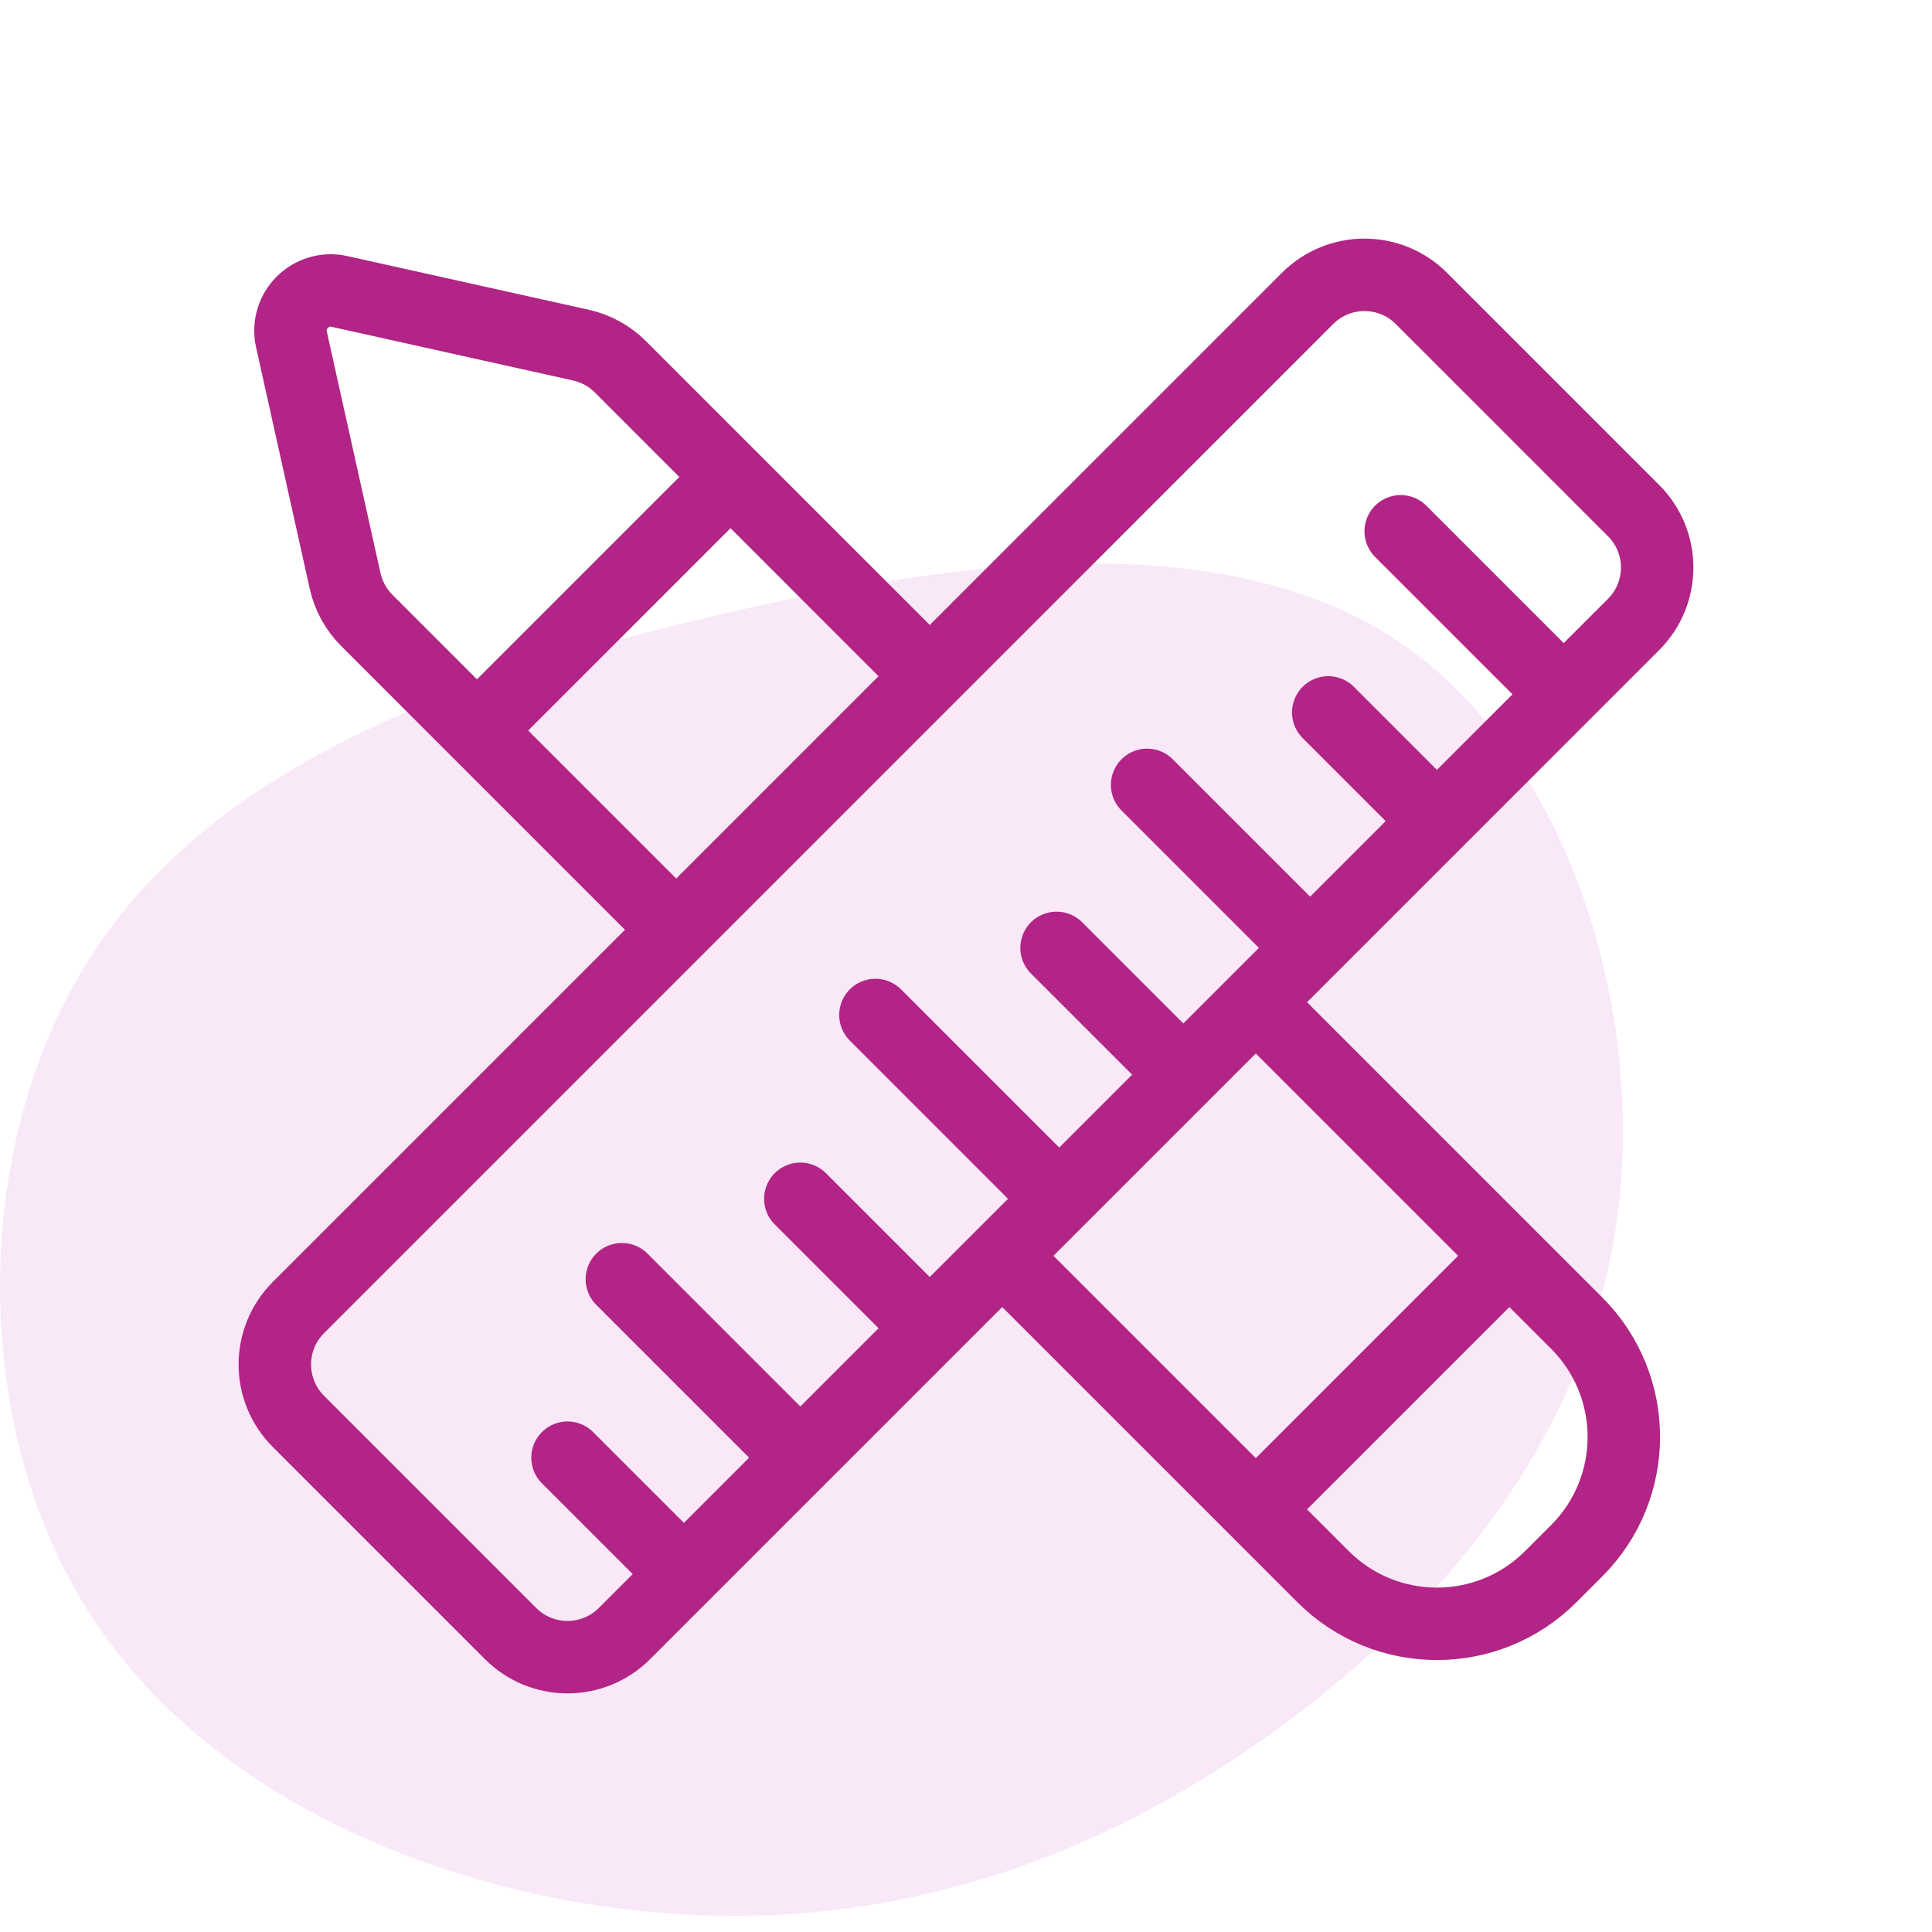
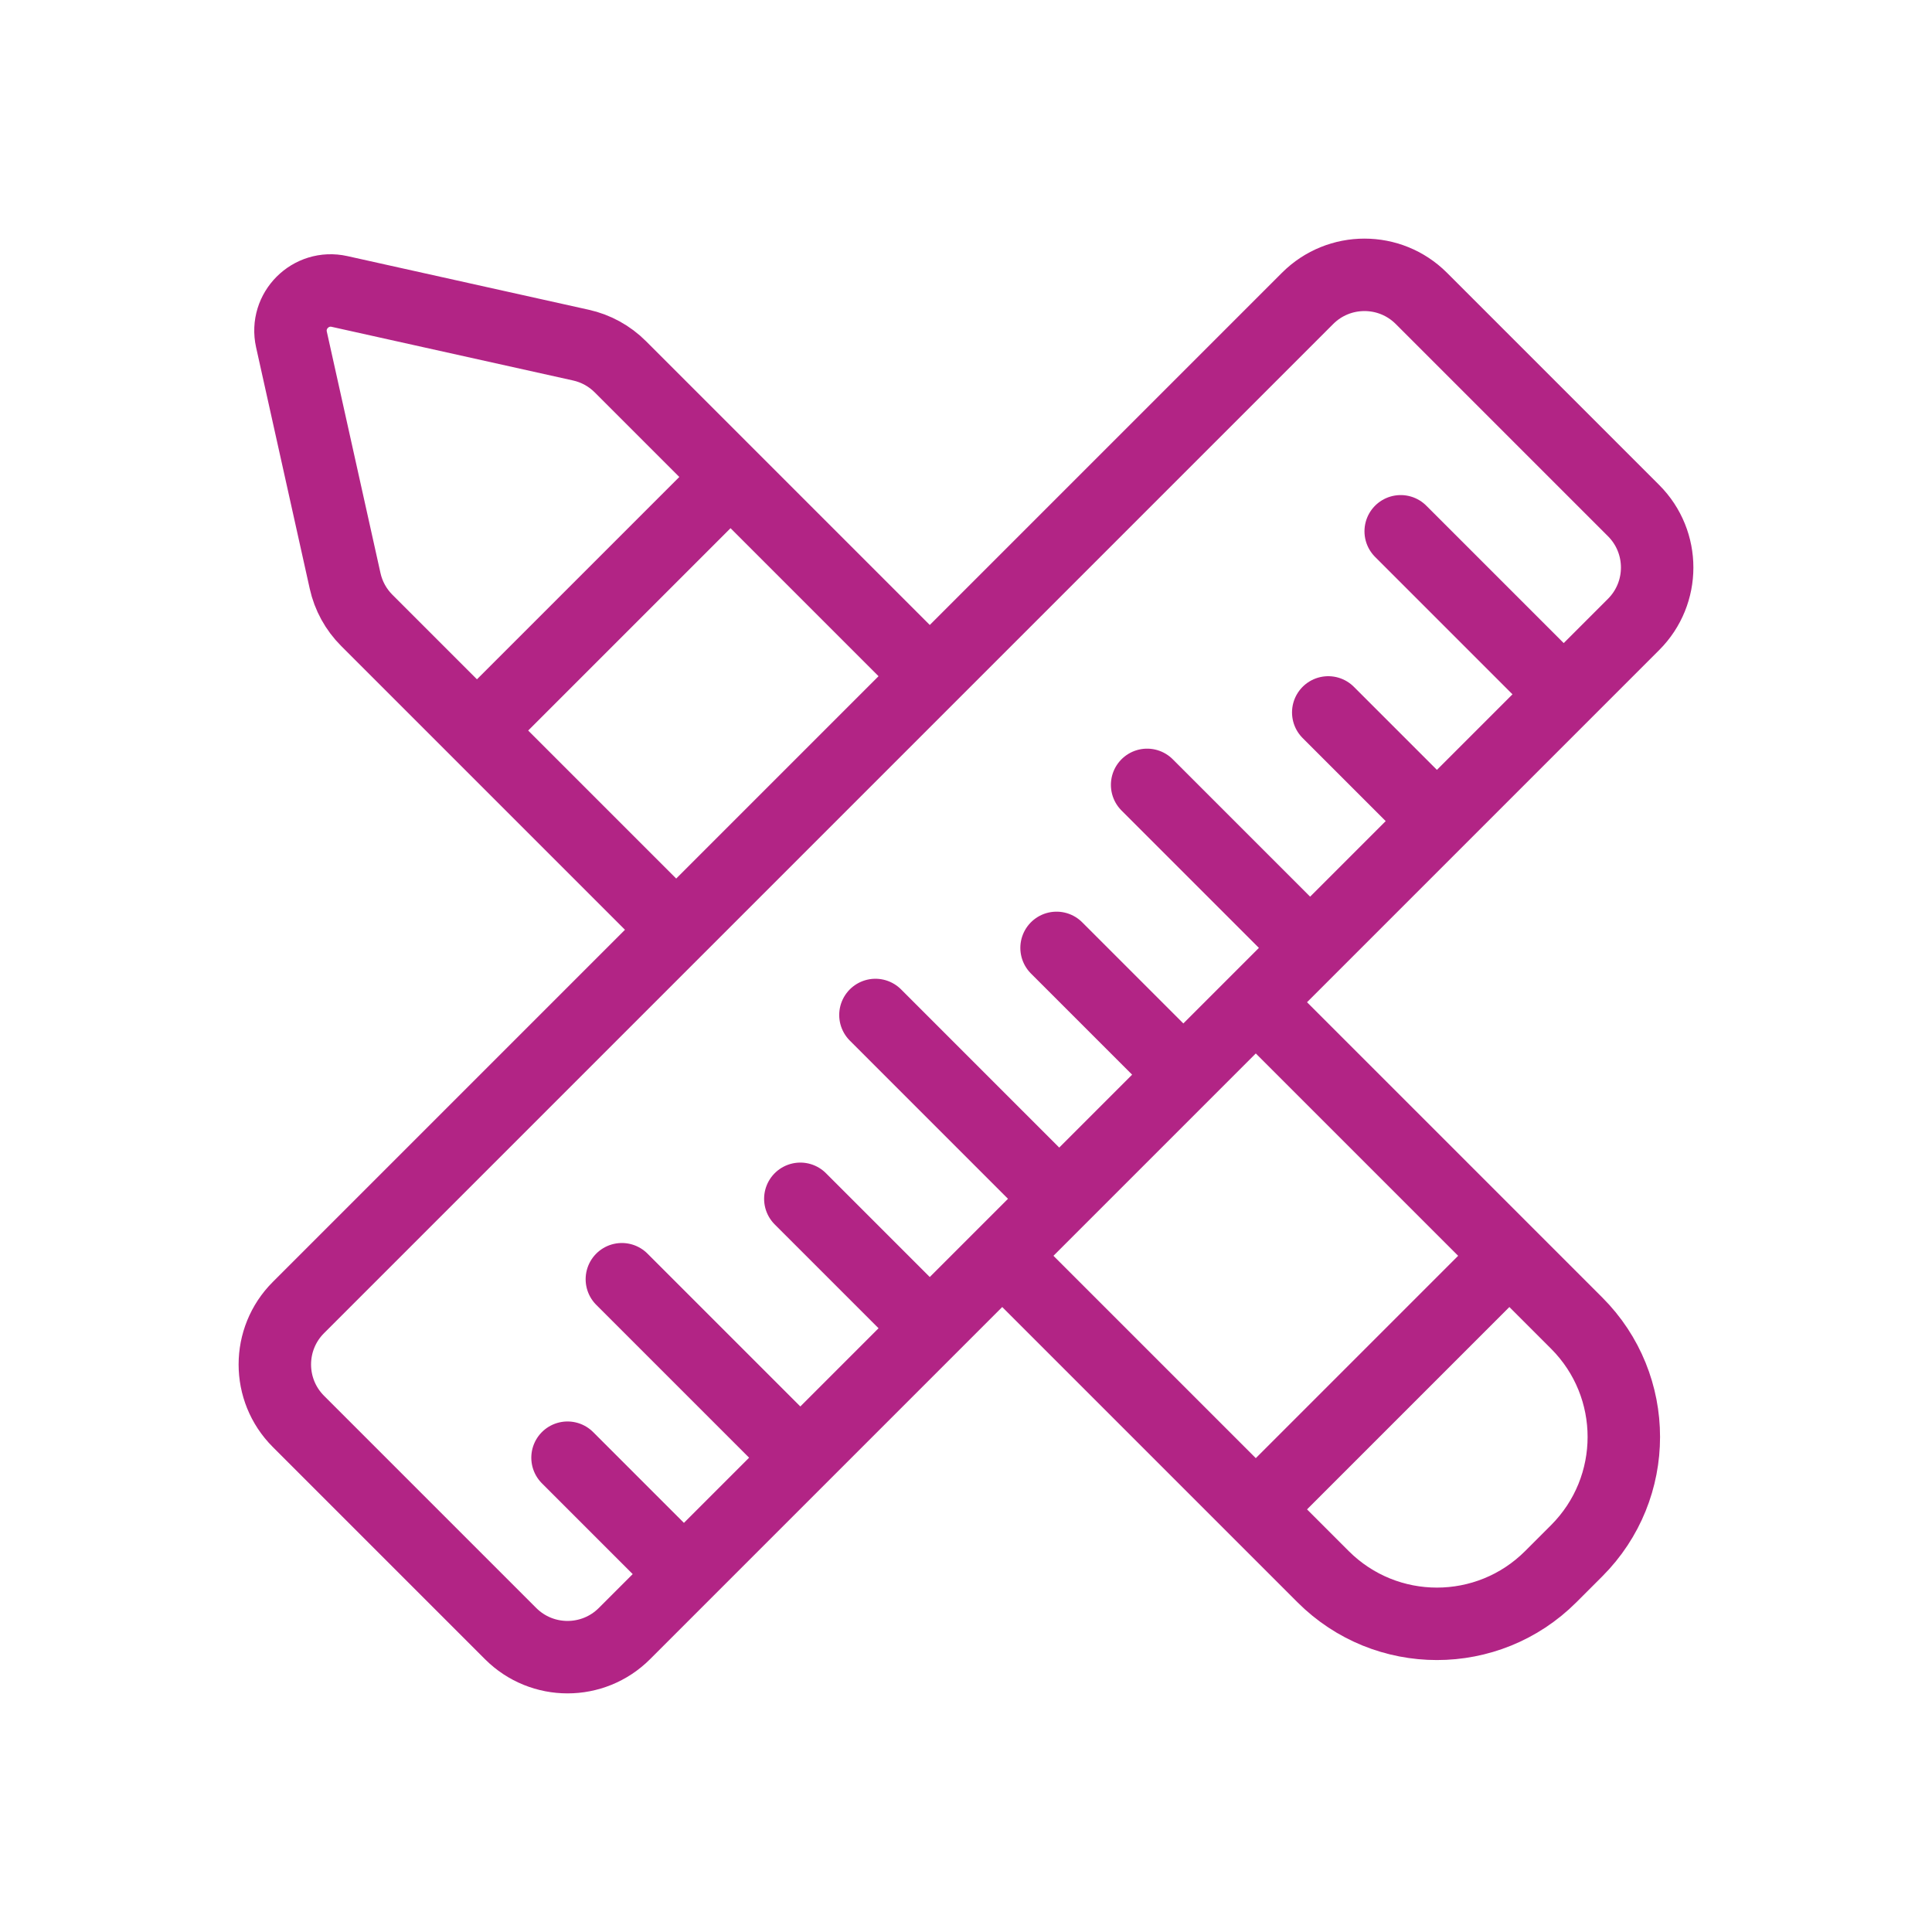
<svg xmlns="http://www.w3.org/2000/svg" width="48" height="48" viewBox="0 0 48 48" fill="none">
-   <path opacity="0.7" d="M31.283 43.281C27.005 46.269 22.152 47.926 16.707 47.546C11.244 47.166 5.172 44.758 2.184 40.017C-0.805 35.278 -0.709 28.215 2.367 23.596C5.433 18.968 11.471 16.766 17.726 15.307C23.999 13.831 30.498 13.088 34.741 15.938C38.993 18.795 40.979 25.236 40.126 30.615C39.272 35.986 35.56 40.302 31.283 43.281Z" fill="#F7DFF5" />
  <path d="M16.8 23.1L7.414 32.486C6.633 33.267 6.633 34.533 7.414 35.314L12.686 40.586C13.467 41.367 14.733 41.367 15.514 40.586L16.992 39.108M16.8 23.1L23.1 16.8M16.8 23.1L11.85 18.15M23.1 16.8L32.486 7.414C33.267 6.633 34.533 6.633 35.314 7.414L40.586 12.686C41.367 13.467 41.367 14.733 40.586 15.514L38.85 17.25M23.1 16.8L18.15 11.85M24.9 31.2L31.2 37.5M24.9 31.2L26.316 29.784M24.9 31.2L23.1 33M31.2 24.9L37.5 31.2M31.2 24.9L32.55 23.55M31.2 24.9L29.4 26.7M31.2 37.5L32.872 39.172C34.434 40.734 36.966 40.734 38.528 39.172L39.172 38.528C40.734 36.966 40.734 34.434 39.172 32.872L37.5 31.2M31.2 37.5L37.5 31.2M11.85 18.15L9.112 15.412C8.843 15.143 8.656 14.803 8.574 14.431L7.241 8.434C7.082 7.72 7.72 7.082 8.434 7.241L14.431 8.574C14.803 8.656 15.143 8.843 15.412 9.112L18.15 11.85M11.85 18.15L18.15 11.85M38.85 17.25L34.8 13.2M38.85 17.25L35.7 20.4M35.7 20.4L33 17.7M35.7 20.4L32.55 23.55M32.55 23.55L28.5 19.5M29.4 26.7L26.25 23.55M29.4 26.7L26.316 29.784M26.316 29.784L21.75 25.217M23.1 33L19.884 29.784M23.1 33L19.884 36.216M19.884 36.216L15.45 31.782M19.884 36.216L16.992 39.108M16.992 39.108L14.1 36.216" stroke="#B22485" stroke-width="1.8" stroke-linecap="round" stroke-linejoin="round" />
</svg>